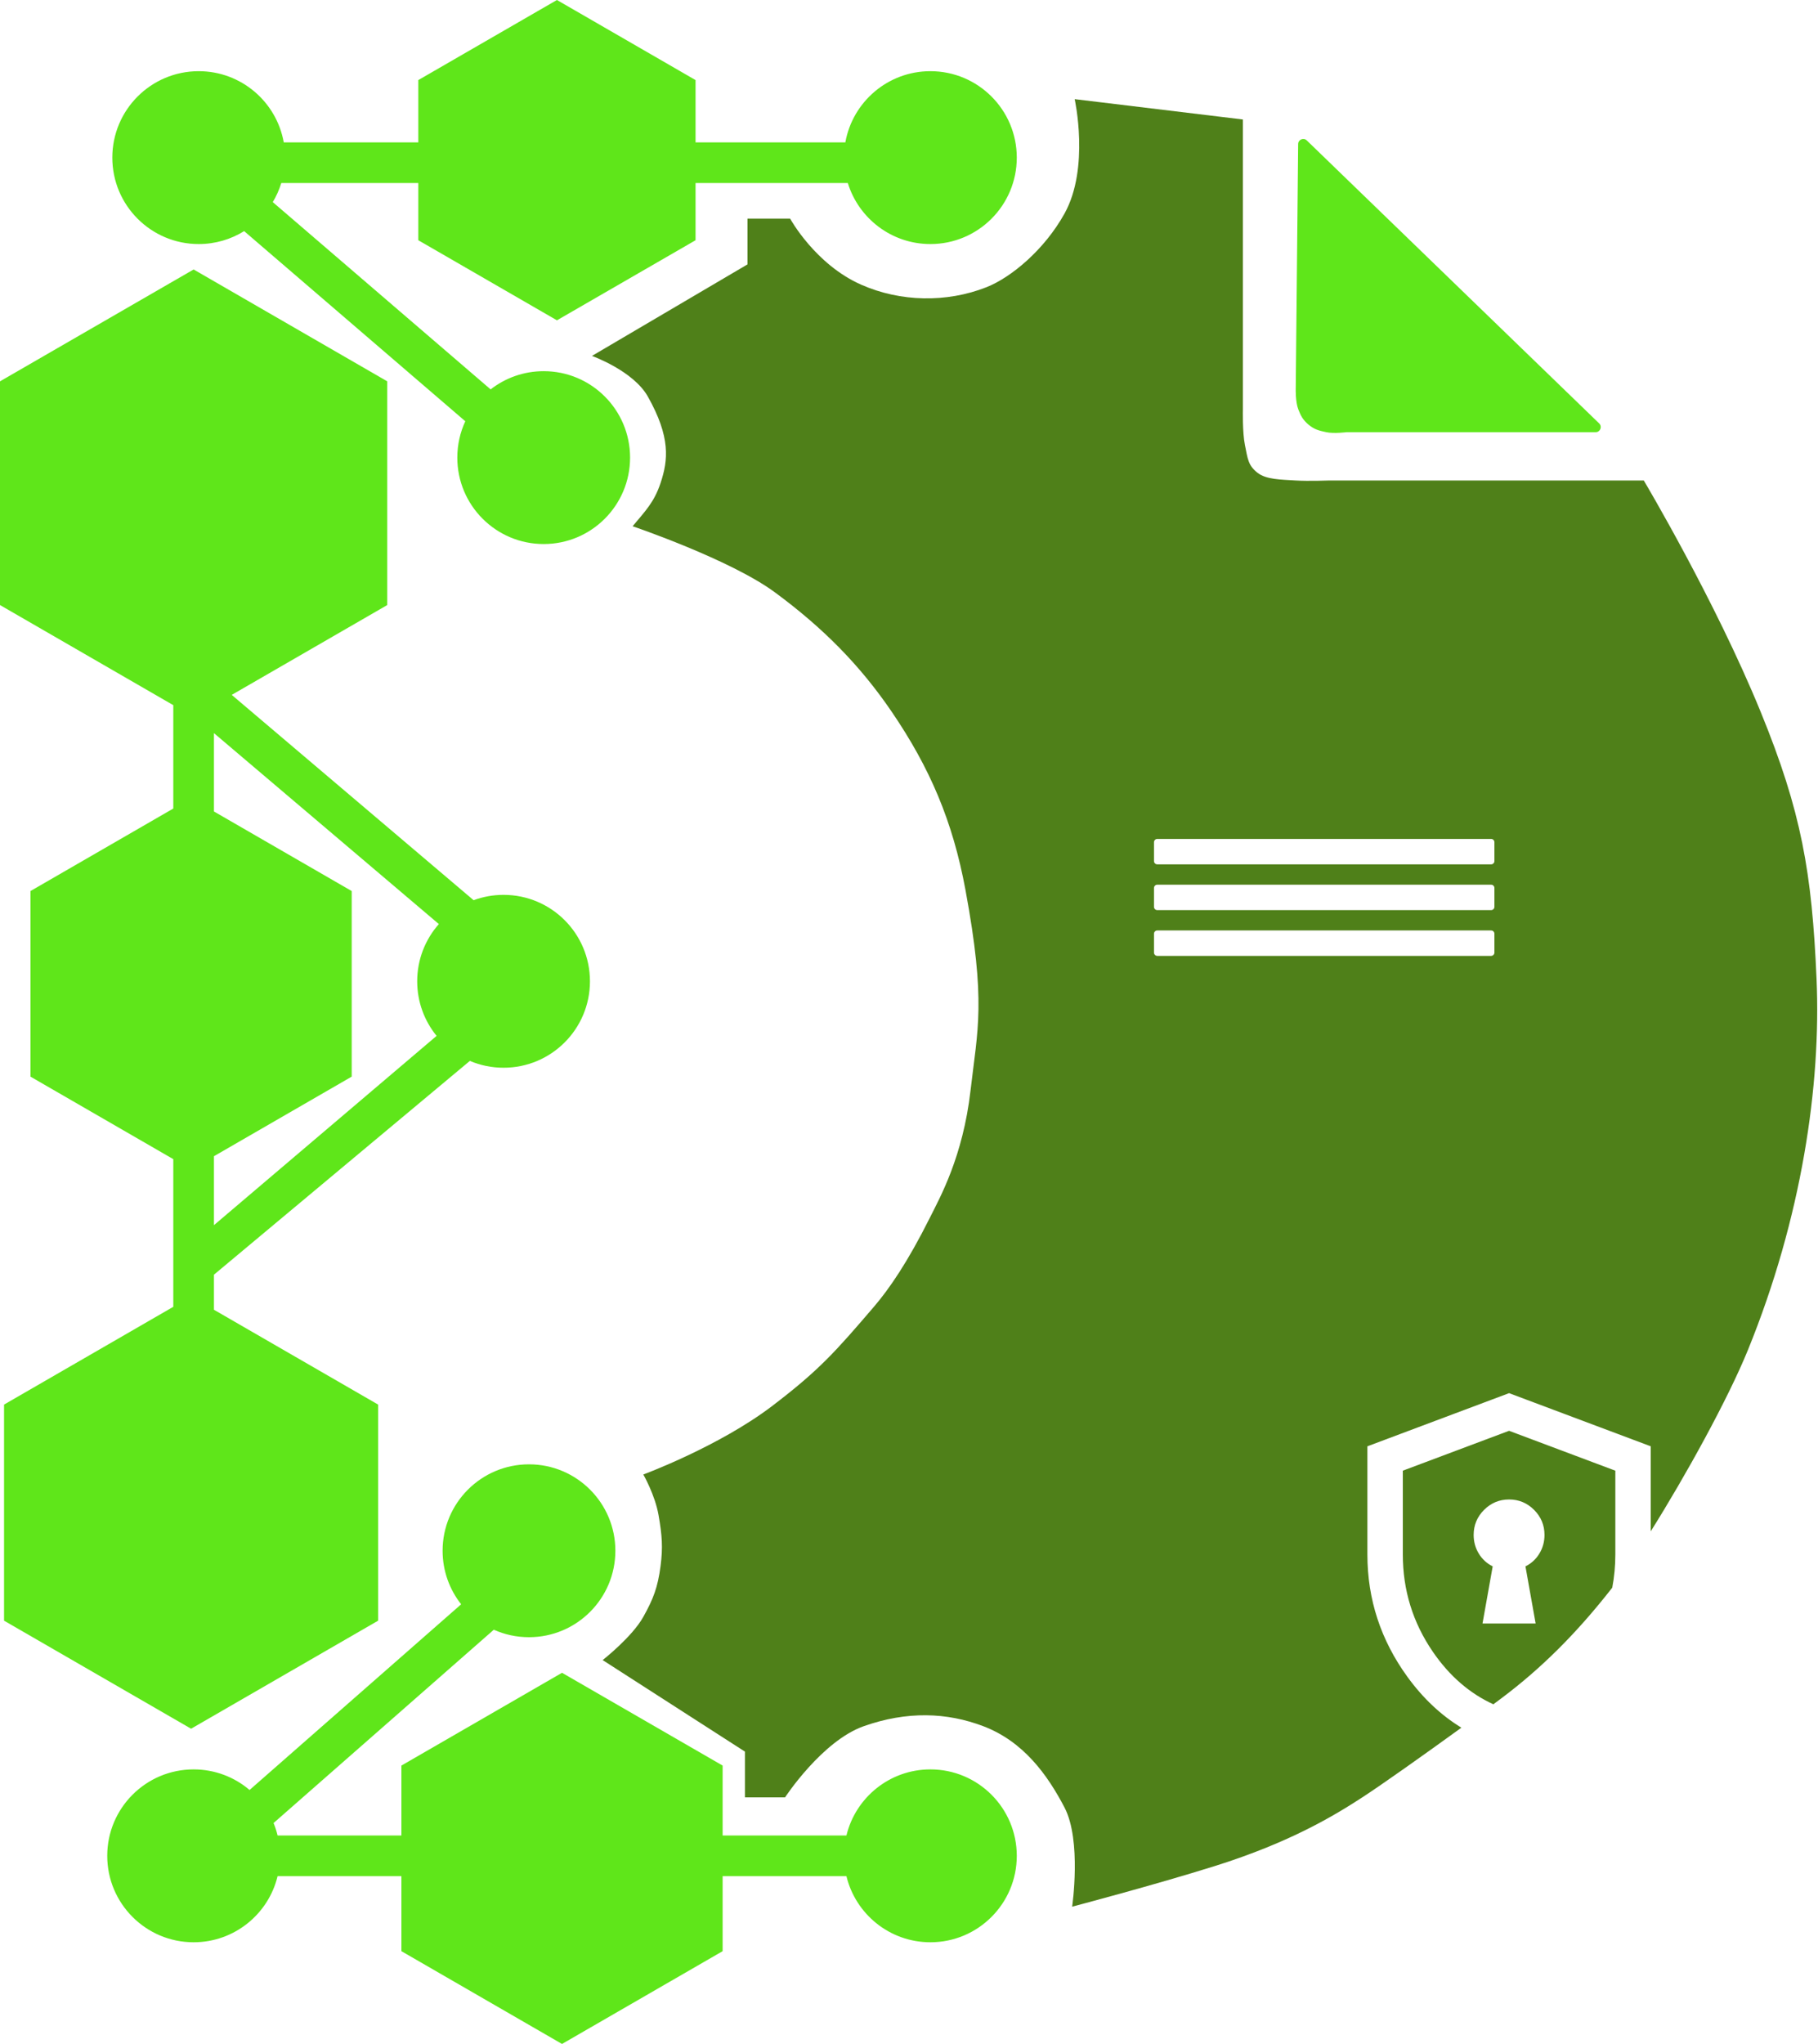
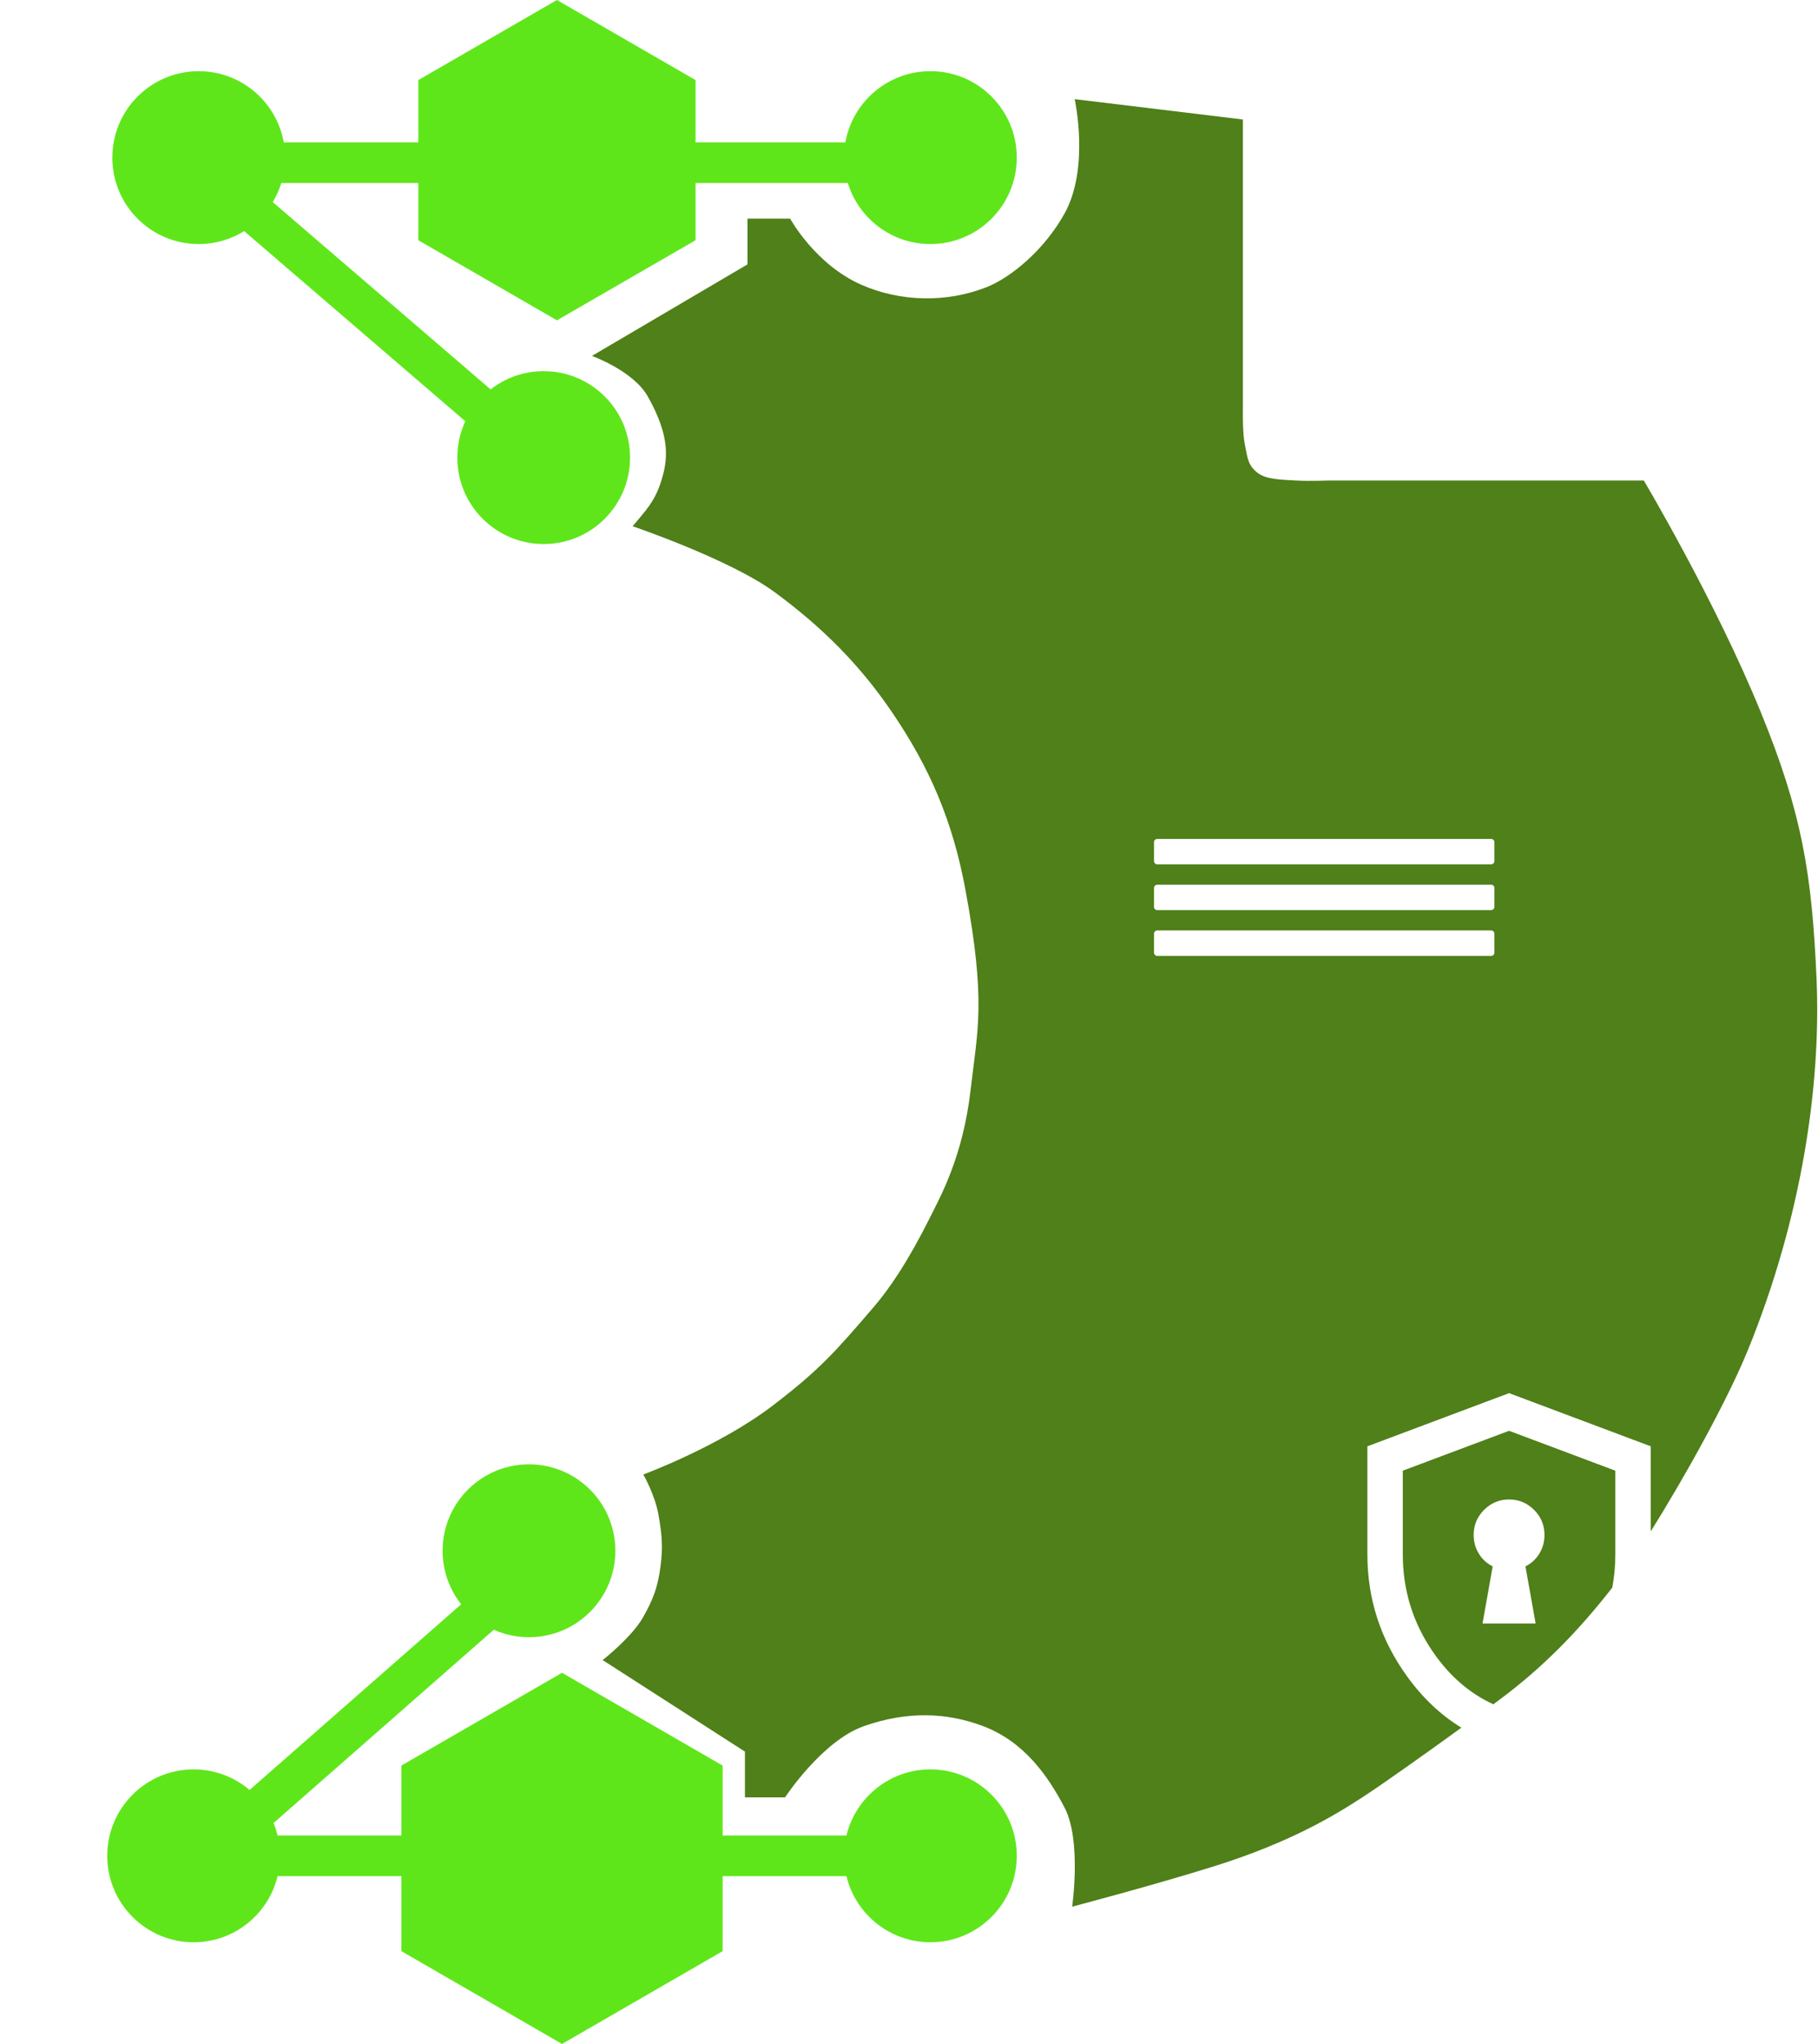
<svg xmlns="http://www.w3.org/2000/svg" version="1.1" width="356" height="400">
  <svg width="356" height="400" viewBox="0 0 356 400" fill="none">
-     <path d="M254.204 28.185C254.213 27.311 255.263 26.872 255.891 27.479L313.154 82.865C313.797 83.487 313.357 84.576 312.463 84.576H263.68C263.68 84.576 261.221 84.896 259.7 84.576C258.252 84.271 257.347 84.038 256.217 83.083C255.147 82.178 254.733 81.405 254.227 80.098C253.662 78.637 253.73 76.118 253.73 76.118L254.204 28.185Z" fill="#5FE61A" />
    <path d="M103.586 286.562C112.928 286.562 120.501 294.136 120.501 303.477C120.501 312.819 112.928 320.392 103.586 320.392C101.133 320.392 98.802 319.87 96.697 318.93L53.569 356.758C53.891 357.543 54.156 358.358 54.358 359.198H78.602V345.516L110.053 327.357L141.505 345.516V359.198H165.748C167.538 351.777 174.22 346.263 182.192 346.263C191.533 346.263 199.106 353.836 199.107 363.178C199.107 372.519 191.533 380.093 182.192 380.093C174.221 380.093 167.538 374.579 165.748 367.158H141.505V381.834L110.053 399.993L78.602 381.834V367.158H54.358C52.569 374.579 45.886 380.093 37.915 380.093C28.573 380.093 21 372.519 21 363.178C21 353.836 28.573 346.263 37.915 346.263C42.094 346.263 45.919 347.779 48.87 350.291L90.303 313.951C88.028 311.07 86.671 307.432 86.671 303.477C86.671 294.135 94.244 286.562 103.586 286.562Z" fill="#5FE61A" />
    <path d="M136.202 15.671V27.86H165.538C166.948 19.942 173.868 13.93 182.191 13.93C191.533 13.93 199.106 21.503 199.106 30.845C199.106 40.187 191.533 47.761 182.191 47.761C174.581 47.761 168.145 42.734 166.02 35.82H136.202V47.014L109.059 62.685L81.915 47.014V35.82H55.081C54.675 37.14 54.112 38.39 53.414 39.551L96.074 76.203C98.942 73.968 102.548 72.636 106.466 72.636C115.808 72.636 123.381 80.209 123.381 89.551C123.381 98.893 115.808 106.466 106.466 106.466C97.124 106.466 89.551 98.893 89.551 89.551C89.551 87.01 90.112 84.6 91.115 82.438L47.809 45.23C45.224 46.833 42.176 47.761 38.91 47.761C29.568 47.761 21.995 40.187 21.995 30.845C21.995 21.503 29.568 13.93 38.91 13.93C47.234 13.93 54.154 19.942 55.563 27.86H81.915V15.671L109.059 0L136.202 15.671Z" fill="#5FE61A" />
-     <path d="M75.83 74.626V118.406L45.379 135.986L92.74 176.167C94.569 175.49 96.546 175.121 98.61 175.121C107.952 175.121 115.525 182.694 115.525 192.036C115.525 201.378 107.952 208.951 98.61 208.951C96.267 208.951 94.036 208.475 92.007 207.613L41.895 249.45V256.312L74.04 274.871V317.159L37.418 338.303L0.795 317.159V274.871L33.935 255.736V226.841L5.966 210.692V174.375L33.935 158.226V137.998L-3.8147e-06 118.406V74.626L37.915 52.735L75.83 74.626ZM41.895 158.801L68.87 174.375V210.692L41.895 226.266V239.759L85.495 202.717C83.121 199.804 81.695 196.087 81.695 192.036C81.695 187.74 83.298 183.818 85.936 180.835L41.895 143.471V158.801Z" fill="#5FE61A" />
    <path d="M243.384 23.383V80.098C243.384 80.098 243.275 84.587 243.777 87.063C244.326 89.772 244.383 91.078 246.264 92.535C247.963 93.852 250.793 93.847 253.727 94.029C256.277 94.186 260.264 94.03 260.299 94.029H321.885C321.948 94.134 335.835 117.46 344.77 139.301C352.781 158.884 354.807 170.716 355.715 191.539C356.623 212.363 352.822 238.304 342.283 264.174C338.377 273.76 330.165 288.665 323.25 299.671V283.036L295.506 272.632L267.762 283.036V304.191C267.762 312.976 270.378 320.967 275.609 328.163C278.654 332.353 282.175 335.663 286.17 338.099C279.039 343.268 270.539 349.288 266.767 351.736C261.392 355.223 252.732 360.515 237.912 365.168C226.061 368.889 209.958 373.125 209.947 373.128C209.947 373.128 211.832 360.193 208.455 353.725C205.077 347.257 200.389 340.79 192.534 337.805C185.414 335.1 177.609 334.82 169.152 337.805C160.959 340.697 153.729 351.736 153.729 351.736H145.874V342.781L118.013 324.87C118.013 324.87 123.764 320.374 125.973 316.412C127.915 312.93 128.803 310.67 129.351 306.462C129.827 302.802 129.651 300.492 128.958 296.512C128.266 292.532 125.973 288.552 125.973 288.552C125.973 288.552 140.794 283.08 151.242 275.12C160.431 268.118 163.623 264.489 171.141 255.717C174.126 252.235 177.744 246.989 182.086 238.304C184.076 234.324 188.554 226.364 190.046 213.429C191.436 201.387 193.128 196.14 189.051 174.126C186.564 160.694 182.08 150.243 174.624 139.301C168.403 130.174 161.191 122.883 151.739 115.918C142.99 109.472 123.904 102.993 123.878 102.984C126.366 99.999 128.092 98.302 129.351 94.526C130.844 90.048 131.341 85.571 126.864 77.611C124.023 72.561 115.941 69.659 115.918 69.651L146.372 51.741V42.785H154.724C154.754 42.84 159.645 51.752 168.654 55.72C176.318 59.096 185.34 59.277 193.136 56.218C198.006 54.307 204.518 48.877 208.455 41.79C213.429 32.835 210.444 19.403 210.444 19.403L243.384 23.383ZM316.314 287.805V304.191C316.314 306.426 316.111 308.597 315.709 310.703C308.812 319.532 301.907 326.421 294.025 332.332C293.531 332.703 292.996 333.1 292.427 333.522C287.777 331.397 283.831 327.979 280.593 323.265C276.663 317.543 274.698 311.185 274.698 304.191V287.805L295.506 280.001L316.314 287.805ZM295.506 293.44C293.599 293.44 291.966 294.12 290.608 295.478C289.25 296.836 288.57 298.469 288.57 300.376C288.57 301.706 288.902 302.92 289.567 304.018C290.232 305.116 291.142 305.954 292.298 306.532L290.304 317.716H300.708L298.714 306.532C299.87 305.954 300.78 305.116 301.445 304.018C302.109 302.92 302.442 301.706 302.442 300.376C302.442 298.469 301.763 296.836 300.405 295.478C299.047 294.12 297.414 293.44 295.506 293.44ZM226.619 182.086C226.262 182.086 225.972 182.376 225.972 182.733V186.414C225.972 186.772 226.261 187.062 226.619 187.062H291.991C292.348 187.062 292.637 186.772 292.637 186.414V182.733C292.637 182.376 292.348 182.086 291.991 182.086H226.619ZM226.619 173.131C226.262 173.131 225.972 173.421 225.972 173.778V177.459C225.972 177.817 226.261 178.107 226.619 178.107H291.991C292.348 178.107 292.637 177.816 292.637 177.459V173.778C292.637 173.421 292.348 173.131 291.991 173.131H226.619ZM226.619 164.176C226.262 164.176 225.972 164.466 225.972 164.823V168.504C225.972 168.861 226.261 169.152 226.619 169.152H291.991C292.348 169.152 292.637 168.861 292.637 168.504V164.823C292.637 164.466 292.348 164.176 291.991 164.176H226.619Z" fill="#4F8019" />
  </svg>
  <style>@media (prefers-color-scheme: light) { :root { filter: none; } }
@media (prefers-color-scheme: dark) { :root { filter: none; } }
</style>
</svg>